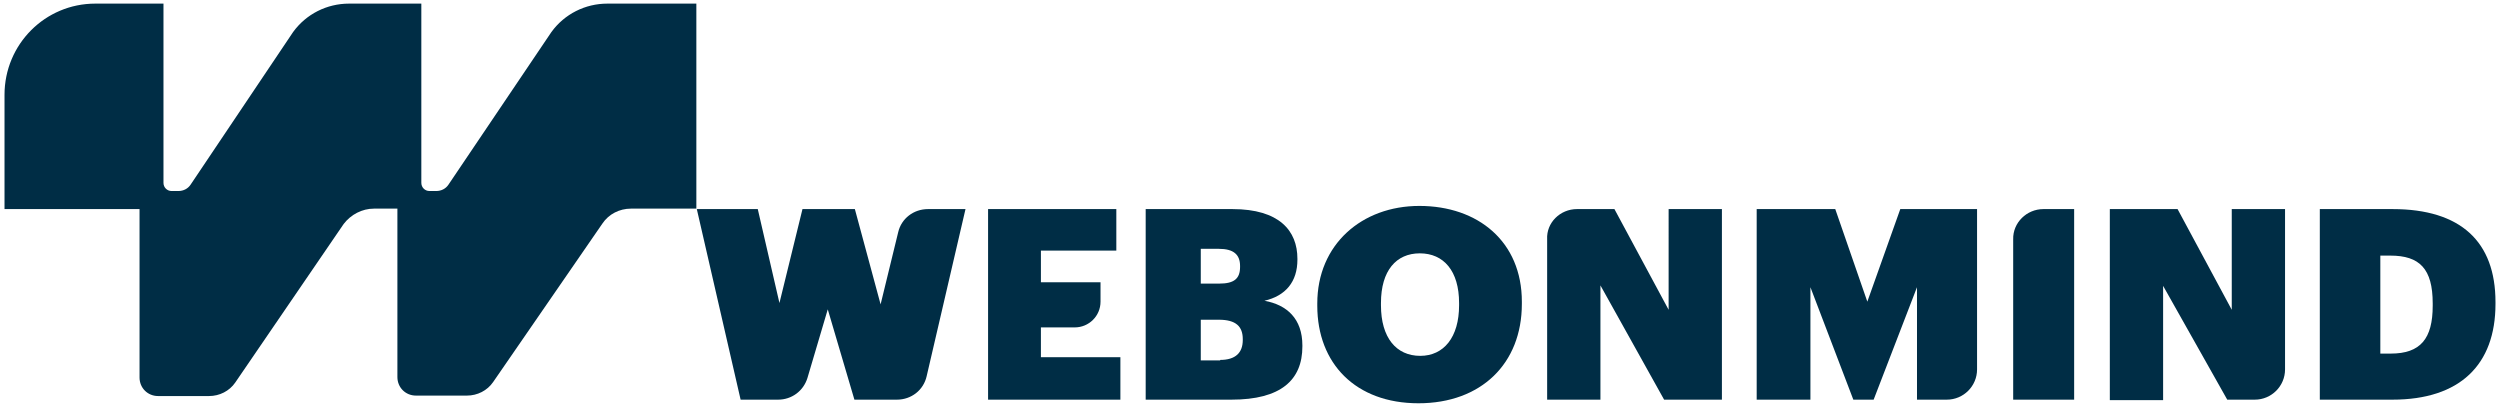
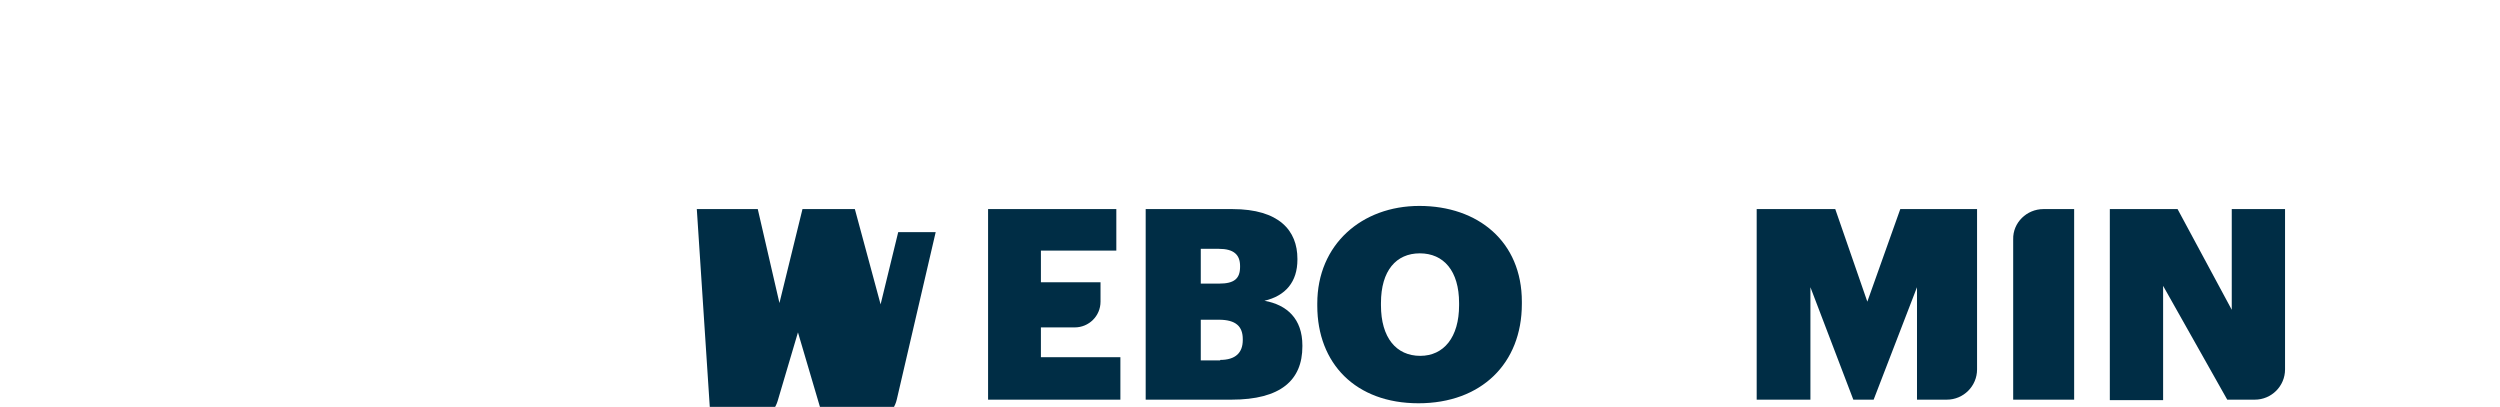
<svg xmlns="http://www.w3.org/2000/svg" id="Layer_1" x="0px" y="0px" viewBox="0 0 553.6 90.1" style="enable-background:new 0 0 553.6 90.1;" xml:space="preserve">
  <style type="text/css">	.st0{fill:#002D45;}</style>
  <g>
-     <path class="st0" d="M154.3,0.8h-19.8c-4.9,0-9.5,2.3-12.4,6.3L99.3,40.9c-0.6,0.9-1.6,1.4-2.7,1.4h-1.5c-1,0-1.8-0.8-1.8-1.8V0.8  h-16c-4.9,0-9.5,2.3-12.4,6.3L42.2,40.9c-0.6,0.9-1.6,1.4-2.7,1.4H38c-1,0-1.8-0.8-1.8-1.8V0.8H21.1C10,0.8,1,9.8,1,21v25.3h29.9  v37.3c0,2.3,1.8,4.1,4.1,4.1h11.3c2.3,0,4.5-1.1,5.8-3l24-35.1c1.6-2.1,4.1-3.4,6.7-3.4H88v37.3c0,2.3,1.8,4.1,4.1,4.1h11.3  c2.3,0,4.5-1.1,5.8-3l24.2-35.1c1.4-2.1,3.8-3.3,6.3-3.3h10.7h3.8V0.8L154.3,0.8z" />
    <g>
-       <path class="st0" d="M154.3,46.3h13.5l4.8,20.8l5.1-20.8h11.6l5.7,21.1l3.9-16c0.7-3,3.4-5.1,6.6-5.1h8.3l-8.6,37   c-0.7,3.1-3.4,5.2-6.6,5.2h-9.4l-5.9-20l-4.5,15.2c-0.9,2.9-3.5,4.8-6.5,4.8h-8.3L154.3,46.3z" />
+       <path class="st0" d="M154.3,46.3h13.5l4.8,20.8l5.1-20.8h11.6l5.7,21.1l3.9-16h8.3l-8.6,37   c-0.7,3.1-3.4,5.2-6.6,5.2h-9.4l-5.9-20l-4.5,15.2c-0.9,2.9-3.5,4.8-6.5,4.8h-8.3L154.3,46.3z" />
      <path class="st0" d="M218.8,46.3h28.4v9.2h-16.7v7h13.2v4.3c0,3.2-2.6,5.7-5.7,5.7h-7.5v6.6h17.6v9.4h-29.3V46.3z" />
      <path class="st0" d="M253.8,46.3h19.1c10.4,0,14.4,4.8,14.4,11v0.2c0,4.9-2.6,8-7.3,9.1c5,0.9,8.4,4,8.4,9.9v0.2   c0,7.5-4.8,11.8-15.7,11.8h-19V46.3z M270,62.8c3.3,0,4.6-1.1,4.6-3.7v-0.2c0-2.5-1.4-3.8-4.7-3.8h-4v7.7H270z M270.2,79.7   c3.4,0,5-1.6,5-4.4v-0.2c0-2.8-1.5-4.3-5.3-4.3h-4v9H270.2z" />
      <path class="st0" d="M291.7,67.7v-0.5c0-13.1,9.9-21.6,22.6-21.6c13,0,22.7,7.9,22.7,21.2v0.5c0,13.2-9,22-22.9,22   C300.2,89.3,291.7,80.5,291.7,67.7z M323.1,67.6v-0.5c0-7.1-3.4-11-8.7-11c-5.2,0-8.6,3.8-8.6,11v0.5c0,7.2,3.4,11.2,8.7,11.2   C319.7,78.8,323.1,74.7,323.1,67.6z" />
-       <path class="st0" d="M349.2,46.3h8.3l12,22.3V46.3h11.8v42.2h-12.8l-14.1-25.3v25.3h-11.8V53C342.4,49.3,345.5,46.3,349.2,46.3z" />
      <path class="st0" d="M389,46.3h17.4l7.1,20.5l7.3-20.5h17v35.5c0,3.7-3,6.7-6.7,6.7h-6.6V63.6l-9.6,24.9h-4.5l-9.5-24.9v24.9H389   V46.3z" />
      <path class="st0" d="M452.5,46.3h6.8v42.2h-13.5V53C445.7,49.3,448.8,46.3,452.5,46.3z" />
      <path class="st0" d="M467.2,46.3h15l12,22.3V46.3H506v35.5c0,3.7-3,6.7-6.7,6.7h-6.1L479,63.3v25.3h-11.8V46.3z" />
-       <path class="st0" d="M513.7,46.3h16.1c15.1,0,22.8,7.2,22.8,20.6v0.4c0,13.5-7.9,21.2-22.8,21.2h-16.1V46.3z M529.4,78.3   c6.6,0,9.3-3.3,9.3-10.6v-0.5c0-7.7-2.9-10.6-9.4-10.6h-2.2v21.7H529.4z" />
    </g>
  </g>
</svg>